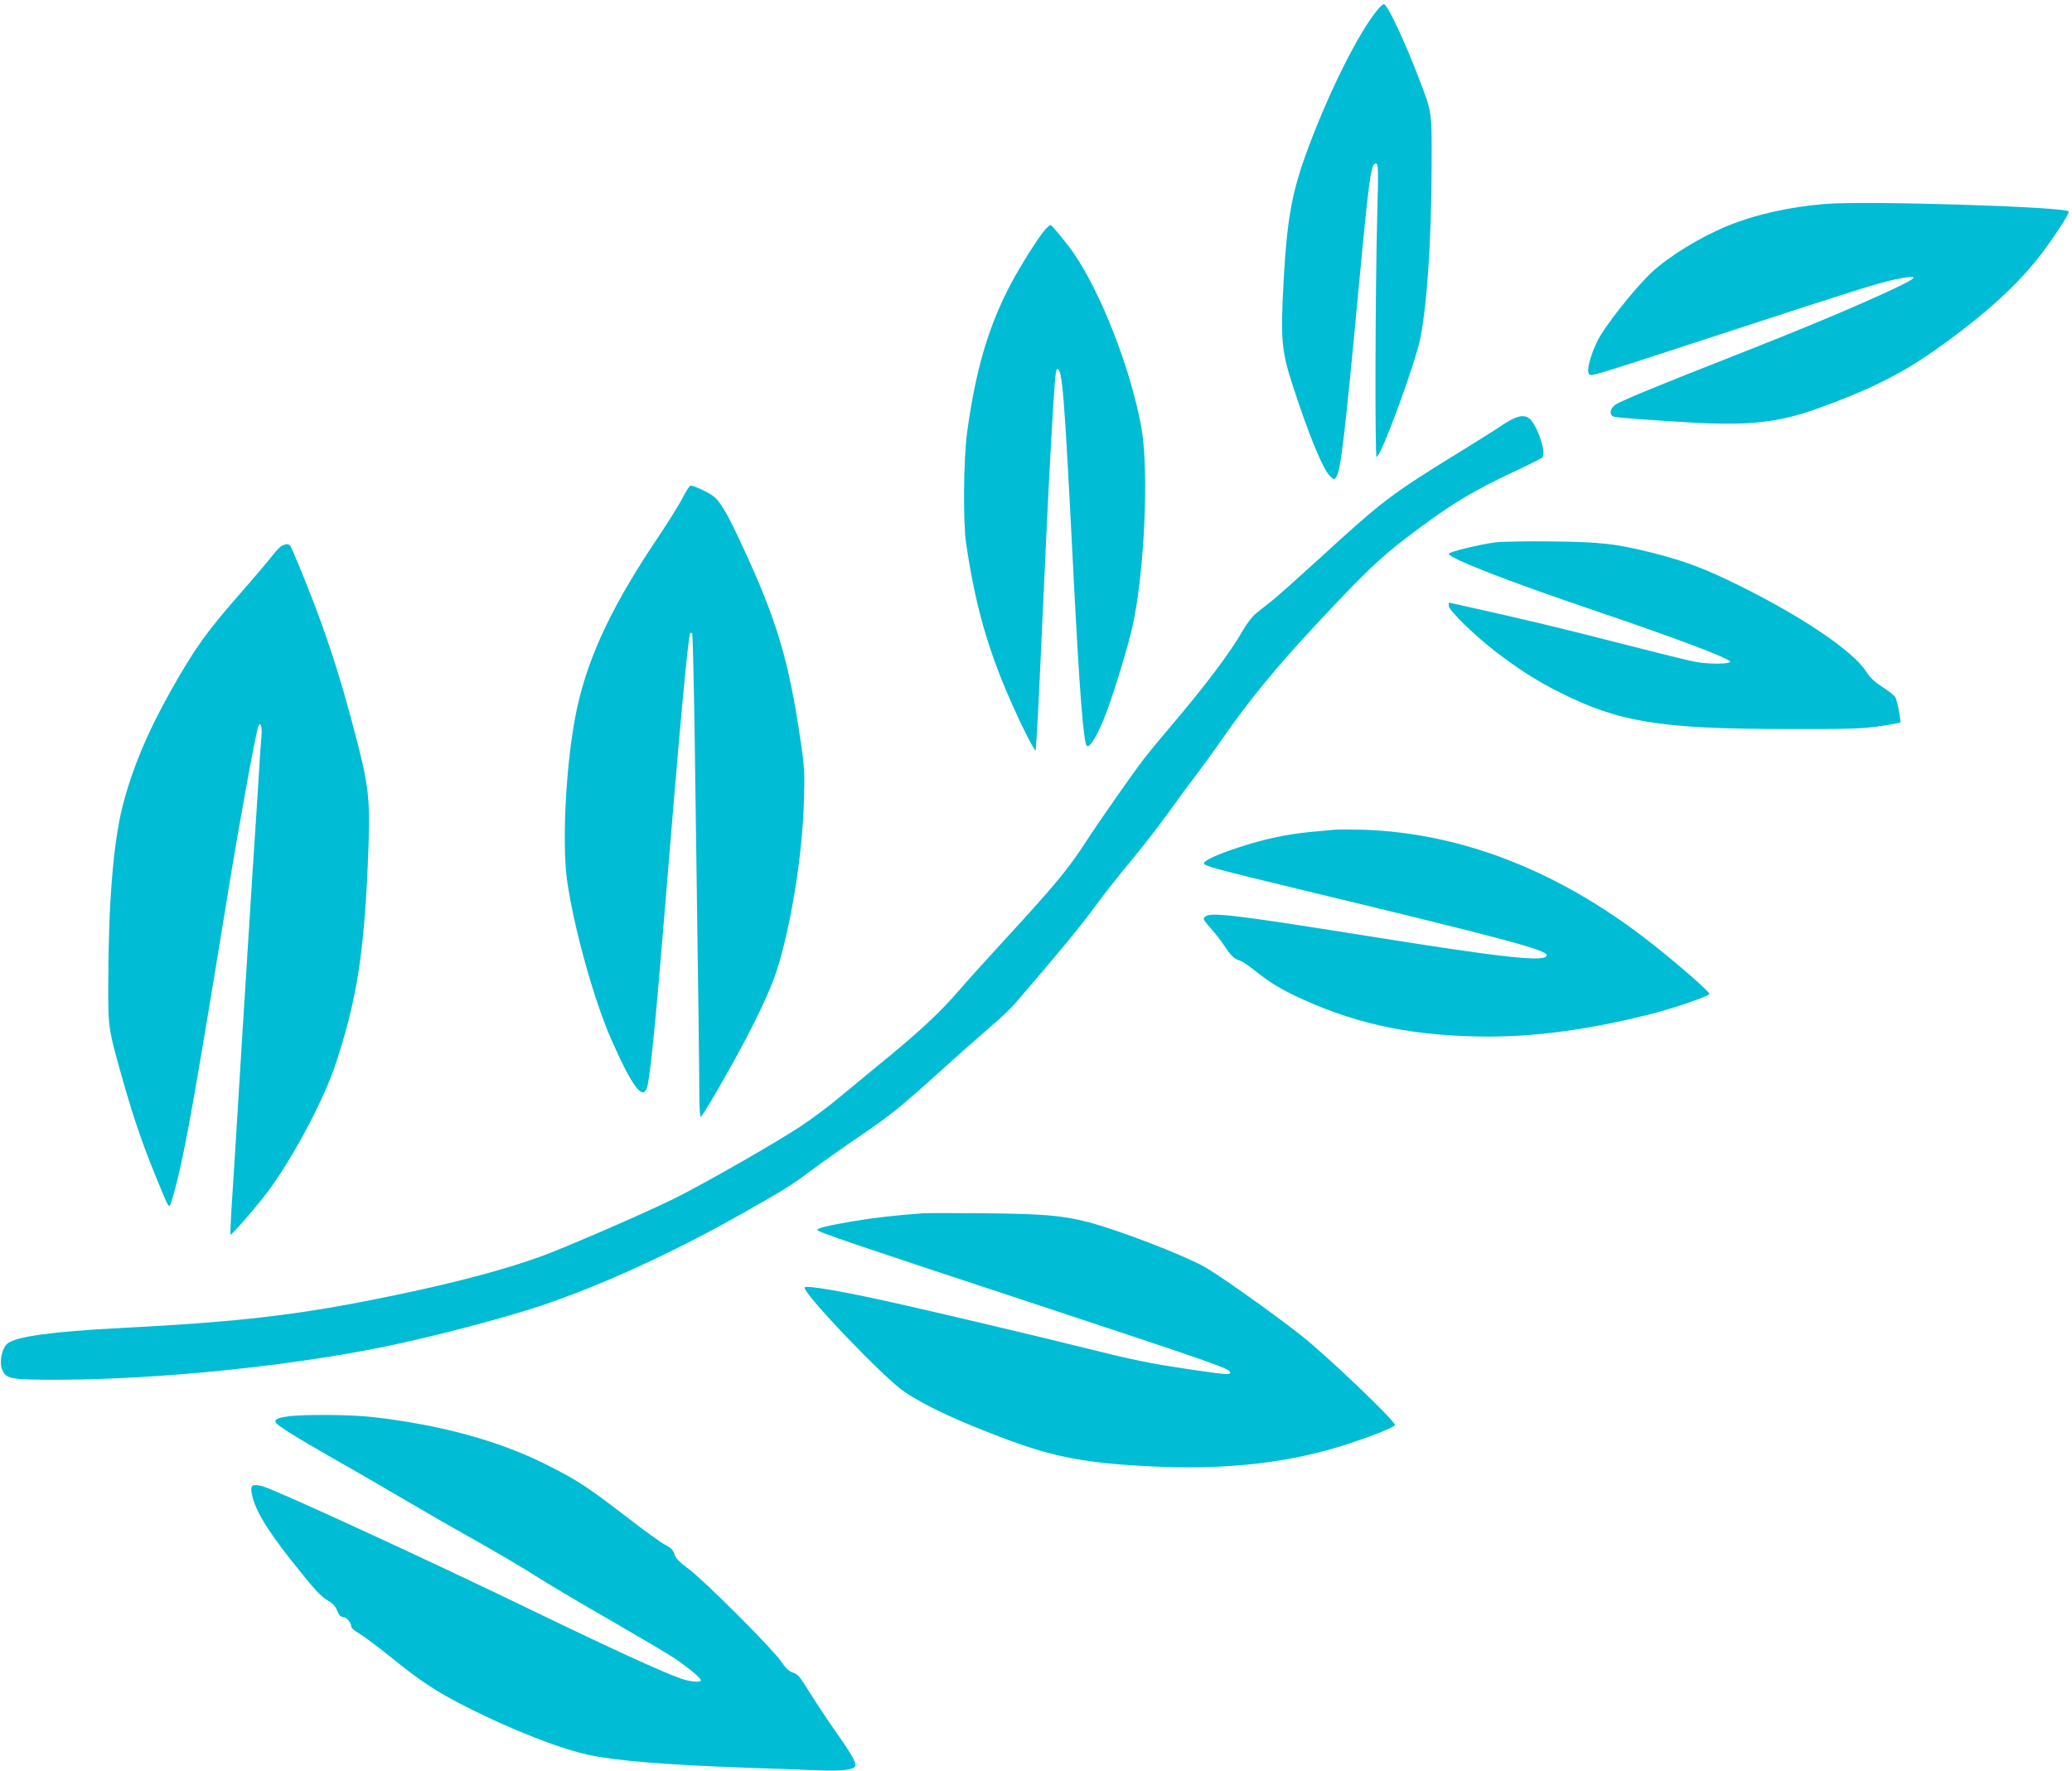
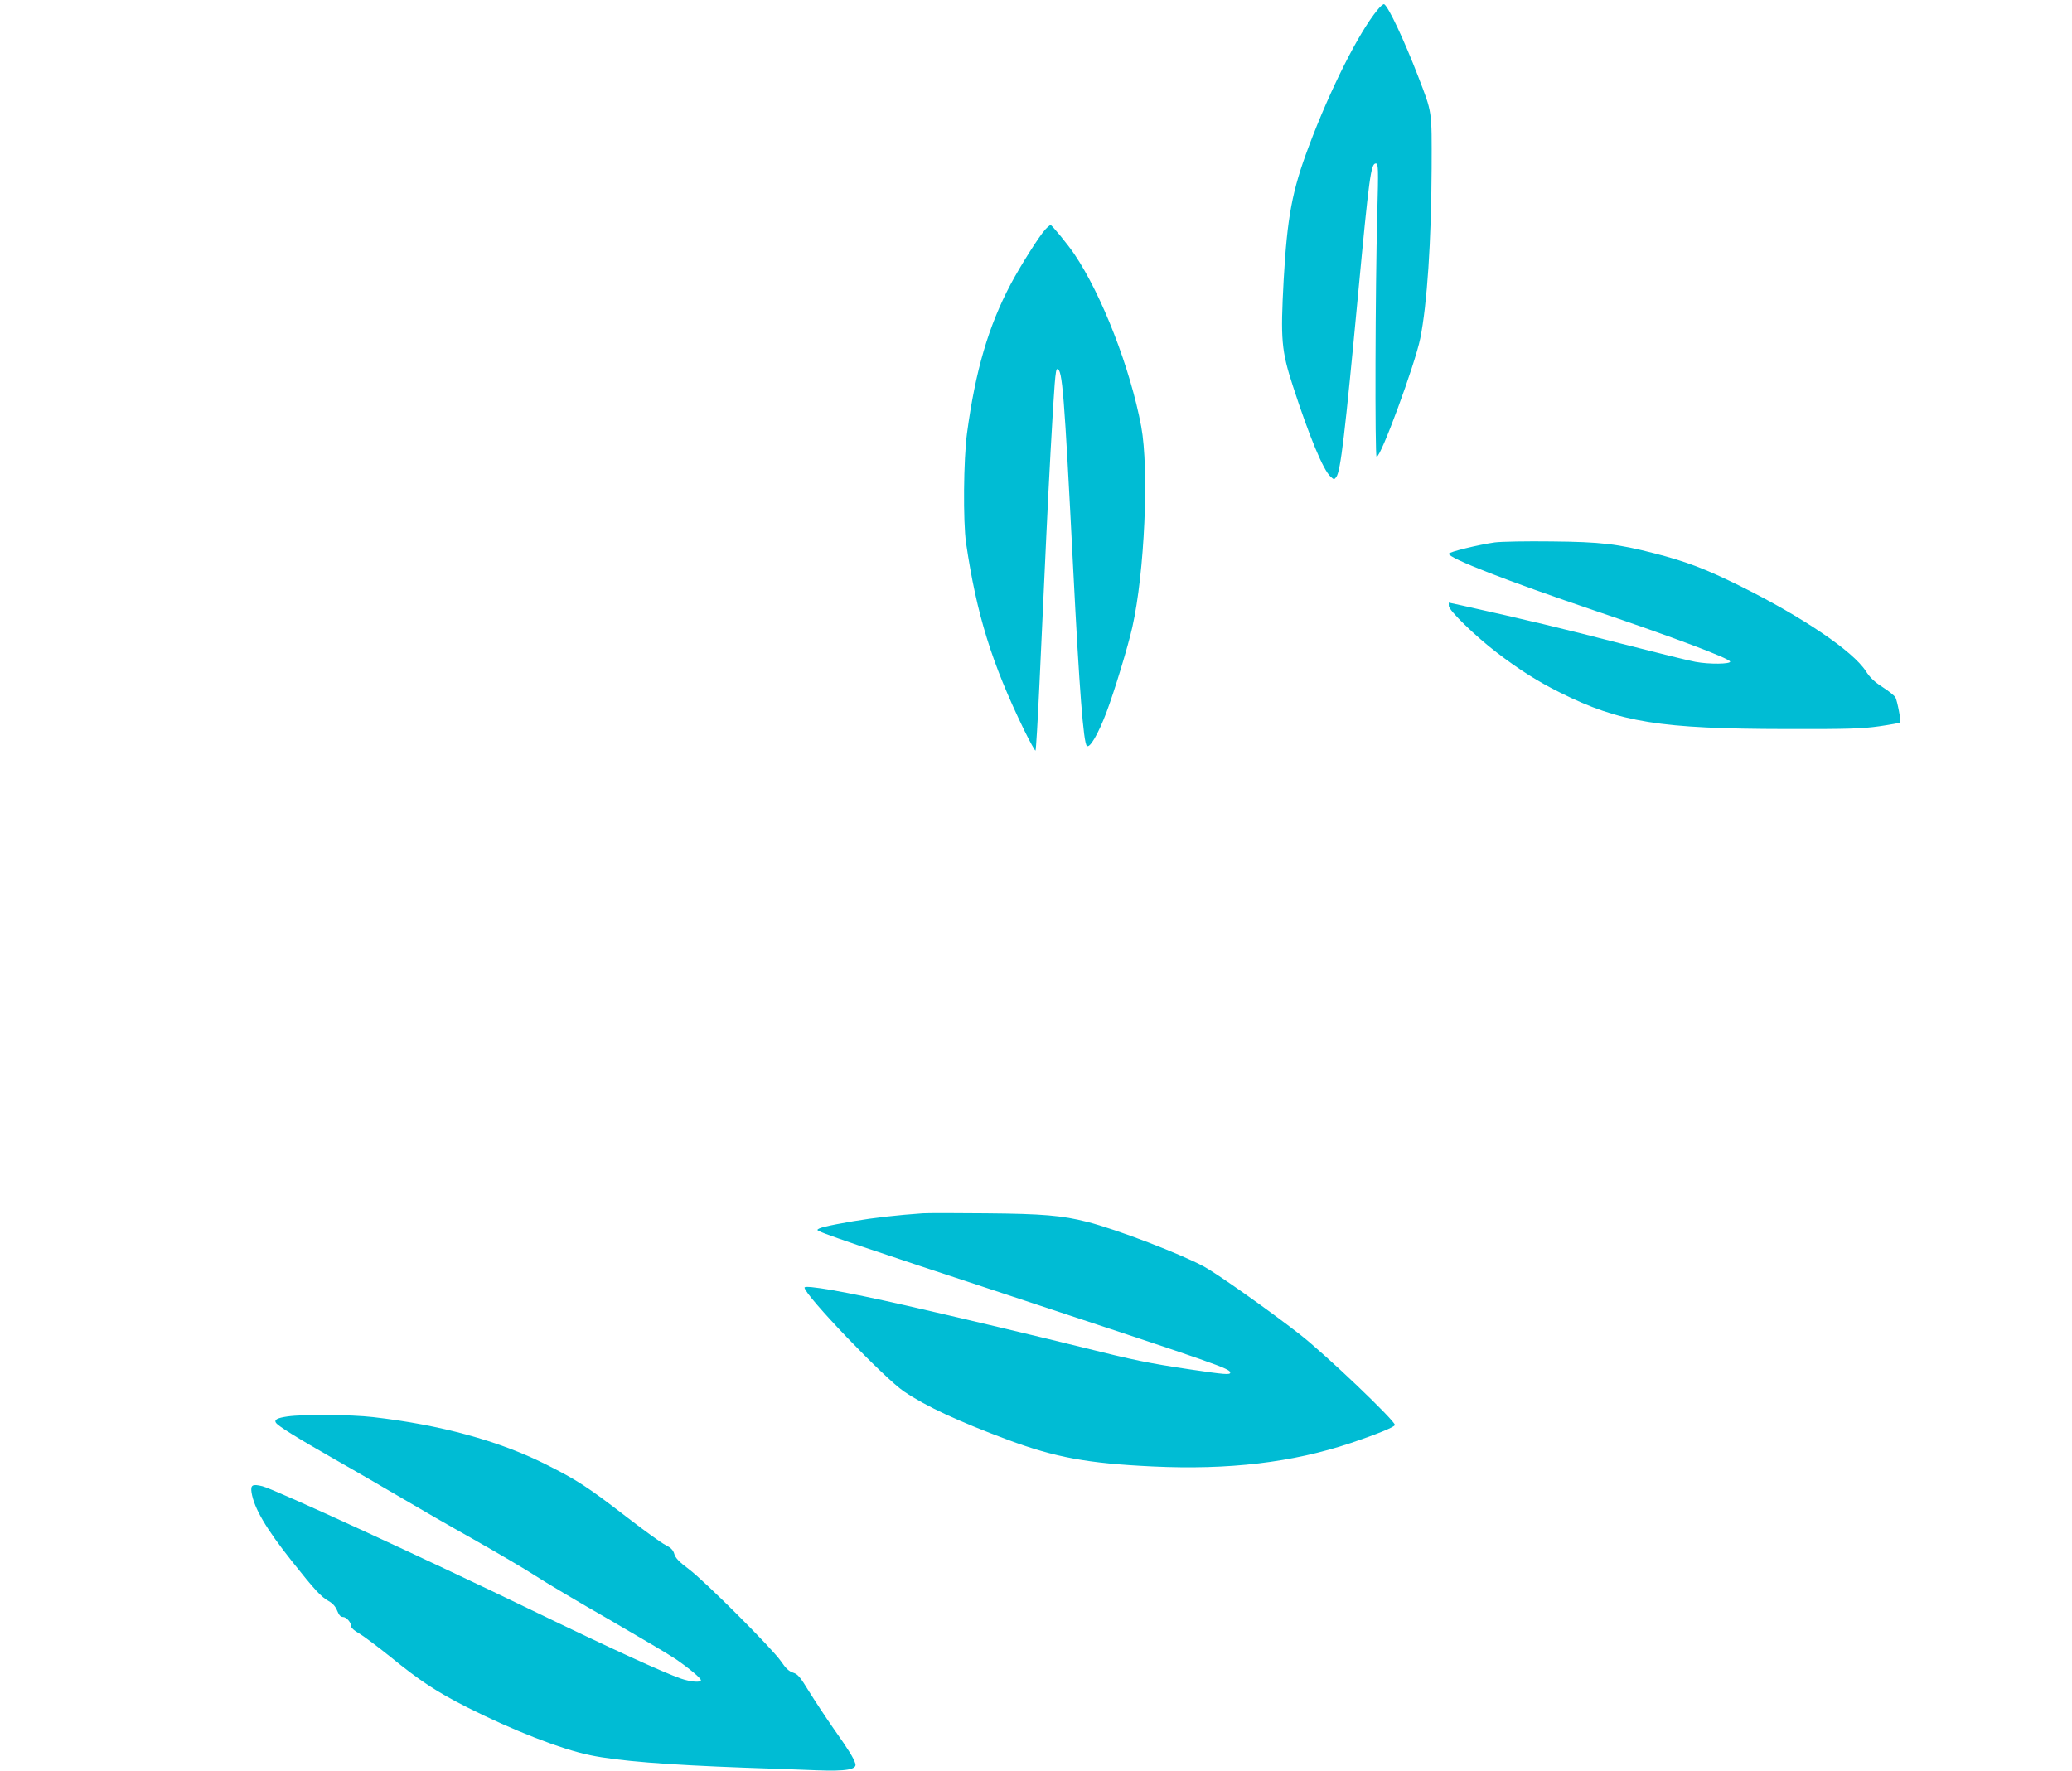
<svg xmlns="http://www.w3.org/2000/svg" version="1.0" width="1280pt" height="1094pt" viewBox="0 0 1280 1094" preserveAspectRatio="xMidYMid meet">
  <g transform="translate(0,1094) scale(0.1,-0.1)" fill="#00bcd4" stroke="none">
    <path d="M8508 10877 c-115 -140 -291 -490 -423 -842 -103 -274 -133 -435 -155 -824 -20 -370 -14 -437 57 -656 102 -313 187 -519 233 -560 21 -19 22 -19 35 -2 27 37 53 261 135 1132 68 723 79 805 109 805 16 0 17 -25 9 -320 -12 -440 -15 -1489 -4 -1492 25 -7 237 570 270 732 42 209 68 598 70 1050 1 365 5 338 -84 570 -85 220 -182 428 -209 444 -5 3 -24 -13 -43 -37z" />
-     <path d="M11275 9680 c-226 -19 -433 -66 -604 -136 -170 -70 -362 -188 -469 -288 -103 -97 -288 -330 -333 -421 -45 -92 -70 -188 -52 -206 15 -15 4 -18 873 266 786 257 914 297 1024 320 148 30 143 15 -21 -62 -210 -99 -524 -231 -948 -398 -520 -204 -732 -292 -767 -316 -35 -26 -38 -66 -5 -74 33 -7 253 -23 487 -36 347 -19 527 1 762 85 316 113 519 213 723 357 316 222 530 417 679 618 82 111 156 226 156 244 0 29 -1249 68 -1505 47z" />
    <path d="M6458 9523 c-38 -41 -151 -220 -213 -336 -139 -262 -219 -537 -271 -922 -22 -164 -25 -548 -6 -680 65 -441 158 -741 358 -1154 36 -73 68 -131 71 -128 3 4 14 185 24 404 41 889 50 1094 69 1443 24 430 30 510 41 510 32 0 43 -140 99 -1238 38 -748 63 -1068 84 -1090 18 -17 70 73 120 204 50 132 134 409 161 529 76 338 104 975 55 1240 -67 359 -243 813 -413 1065 -39 58 -139 180 -147 180 -3 0 -18 -12 -32 -27z" />
-     <path d="M9353 8355 c-18 -7 -58 -31 -90 -53 -32 -22 -148 -94 -258 -162 -411 -253 -466 -295 -849 -646 -132 -120 -267 -241 -300 -267 -34 -26 -78 -61 -98 -78 -21 -16 -56 -62 -79 -102 -78 -138 -237 -348 -449 -597 -59 -69 -129 -154 -157 -190 -67 -86 -279 -389 -361 -515 -115 -178 -190 -268 -532 -640 -91 -99 -205 -225 -252 -280 -124 -144 -251 -262 -508 -471 -74 -61 -182 -150 -240 -198 -58 -49 -161 -126 -230 -172 -157 -104 -610 -363 -795 -454 -189 -92 -661 -297 -815 -353 -232 -84 -544 -166 -930 -245 -561 -116 -918 -158 -1670 -197 -413 -21 -639 -52 -693 -95 -35 -27 -53 -116 -33 -163 24 -57 51 -62 361 -61 610 2 1421 85 2000 204 302 62 740 177 975 256 370 125 803 323 1230 564 279 158 293 166 440 275 69 51 199 143 290 205 199 136 244 172 520 421 118 107 254 226 301 266 47 39 110 100 141 135 257 298 410 483 493 598 54 74 155 202 223 283 68 82 171 214 229 295 58 81 138 190 178 242 40 52 105 142 145 200 178 257 341 455 612 745 274 293 372 387 533 510 255 196 413 293 670 412 88 41 166 80 173 87 29 29 -39 220 -88 246 -25 13 -48 12 -87 -5z" />
-     <path d="M4216 7862 c-22 -42 -86 -144 -141 -227 -286 -423 -437 -738 -509 -1065 -68 -306 -98 -840 -61 -1082 45 -300 166 -731 273 -974 130 -294 197 -381 221 -286 18 71 52 407 101 1007 94 1158 151 1779 164 1793 4 3 9 3 12 -1 3 -3 10 -277 15 -609 24 -1694 29 -2095 29 -2230 0 -82 4 -148 8 -148 5 0 47 66 94 148 193 332 320 587 374 749 88 270 161 714 170 1048 6 182 4 216 -20 377 -74 504 -148 750 -364 1214 -89 193 -136 272 -180 302 -33 24 -117 62 -135 62 -7 0 -30 -35 -51 -78z" />
    <path d="M9235 7589 c-100 -14 -285 -59 -285 -70 0 -28 363 -169 906 -353 479 -162 824 -292 832 -313 5 -16 -128 -18 -214 -2 -32 5 -241 57 -464 114 -348 90 -590 148 -977 234 l-83 18 0 -20 c0 -28 165 -188 296 -288 137 -105 255 -180 392 -248 368 -184 618 -224 1397 -225 387 -1 468 2 575 17 69 10 127 21 129 23 6 6 -18 134 -30 156 -6 10 -41 39 -79 63 -50 32 -78 59 -103 98 -80 125 -396 338 -782 529 -213 105 -329 149 -523 199 -230 59 -331 71 -637 74 -154 2 -311 -1 -350 -6z" />
-     <path d="M1745 7570 c-12 -4 -39 -32 -62 -62 -23 -30 -108 -131 -190 -224 -219 -250 -288 -347 -434 -605 -150 -266 -246 -497 -304 -729 -55 -222 -85 -591 -86 -1073 -1 -296 -3 -282 97 -636 63 -219 116 -373 199 -576 85 -207 79 -200 99 -132 71 243 123 533 346 1902 67 411 170 978 186 1019 13 33 25 -7 19 -64 -3 -30 -10 -129 -15 -220 -10 -165 -22 -345 -40 -620 -5 -80 -34 -545 -65 -1035 -30 -490 -59 -960 -65 -1045 -5 -85 -8 -156 -6 -158 6 -5 164 177 232 268 153 206 344 564 417 785 128 388 173 666 198 1210 18 409 12 481 -60 765 -115 454 -224 778 -405 1203 -17 38 -26 42 -61 27z" />
-     <path d="M8245 5814 c-22 -2 -89 -9 -150 -14 -153 -15 -287 -44 -445 -96 -137 -45 -214 -81 -212 -99 2 -15 71 -34 597 -161 1254 -302 1520 -373 1520 -405 0 -46 -258 -18 -1155 126 -773 123 -917 140 -954 113 -17 -14 -15 -18 34 -74 29 -32 67 -81 85 -109 38 -59 61 -80 95 -90 14 -4 54 -31 90 -60 96 -77 171 -122 304 -182 351 -158 695 -226 1141 -227 308 0 638 46 1010 141 145 37 355 110 355 123 0 13 -166 159 -327 288 -574 460 -1189 706 -1816 726 -73 2 -150 2 -172 0z" />
    <path d="M5700 3444 c-156 -11 -300 -27 -430 -49 -162 -28 -220 -42 -220 -54 0 -12 222 -87 1280 -436 1187 -392 1270 -421 1270 -445 0 -15 -35 -12 -251 20 -254 38 -346 57 -659 135 -248 62 -770 186 -1095 260 -368 84 -625 129 -625 110 0 -45 493 -560 615 -642 138 -93 333 -183 640 -298 294 -109 492 -146 897 -165 469 -22 862 24 1223 145 160 54 268 98 272 111 7 21 -429 437 -587 560 -186 145 -505 371 -592 419 -144 78 -534 228 -721 276 -157 40 -277 50 -627 53 -184 2 -360 2 -390 0z" />
    <path d="M1776 2189 c-63 -9 -83 -20 -72 -38 13 -21 121 -88 371 -231 138 -78 324 -187 415 -240 91 -54 287 -167 435 -250 149 -84 320 -185 382 -225 61 -40 266 -162 455 -270 188 -109 375 -219 414 -246 85 -59 154 -117 154 -130 0 -15 -64 -10 -122 10 -108 37 -442 190 -923 423 -631 306 -1593 749 -1664 766 -62 15 -74 8 -67 -39 16 -97 88 -221 249 -424 142 -179 180 -220 228 -247 25 -14 42 -34 52 -59 11 -27 21 -39 36 -39 21 0 51 -34 51 -60 0 -8 22 -27 48 -41 26 -15 111 -79 190 -142 188 -153 287 -218 478 -315 284 -143 580 -259 761 -296 169 -35 465 -59 958 -77 160 -5 359 -13 442 -16 180 -7 248 5 237 41 -10 34 -40 83 -134 216 -48 69 -116 172 -152 230 -54 88 -69 107 -98 116 -26 8 -46 27 -75 70 -54 79 -470 495 -570 570 -59 44 -82 68 -89 92 -7 25 -20 39 -55 57 -25 12 -131 89 -236 170 -248 191 -308 230 -505 329 -290 145 -648 243 -1065 291 -139 16 -431 18 -529 4z" />
  </g>
</svg>